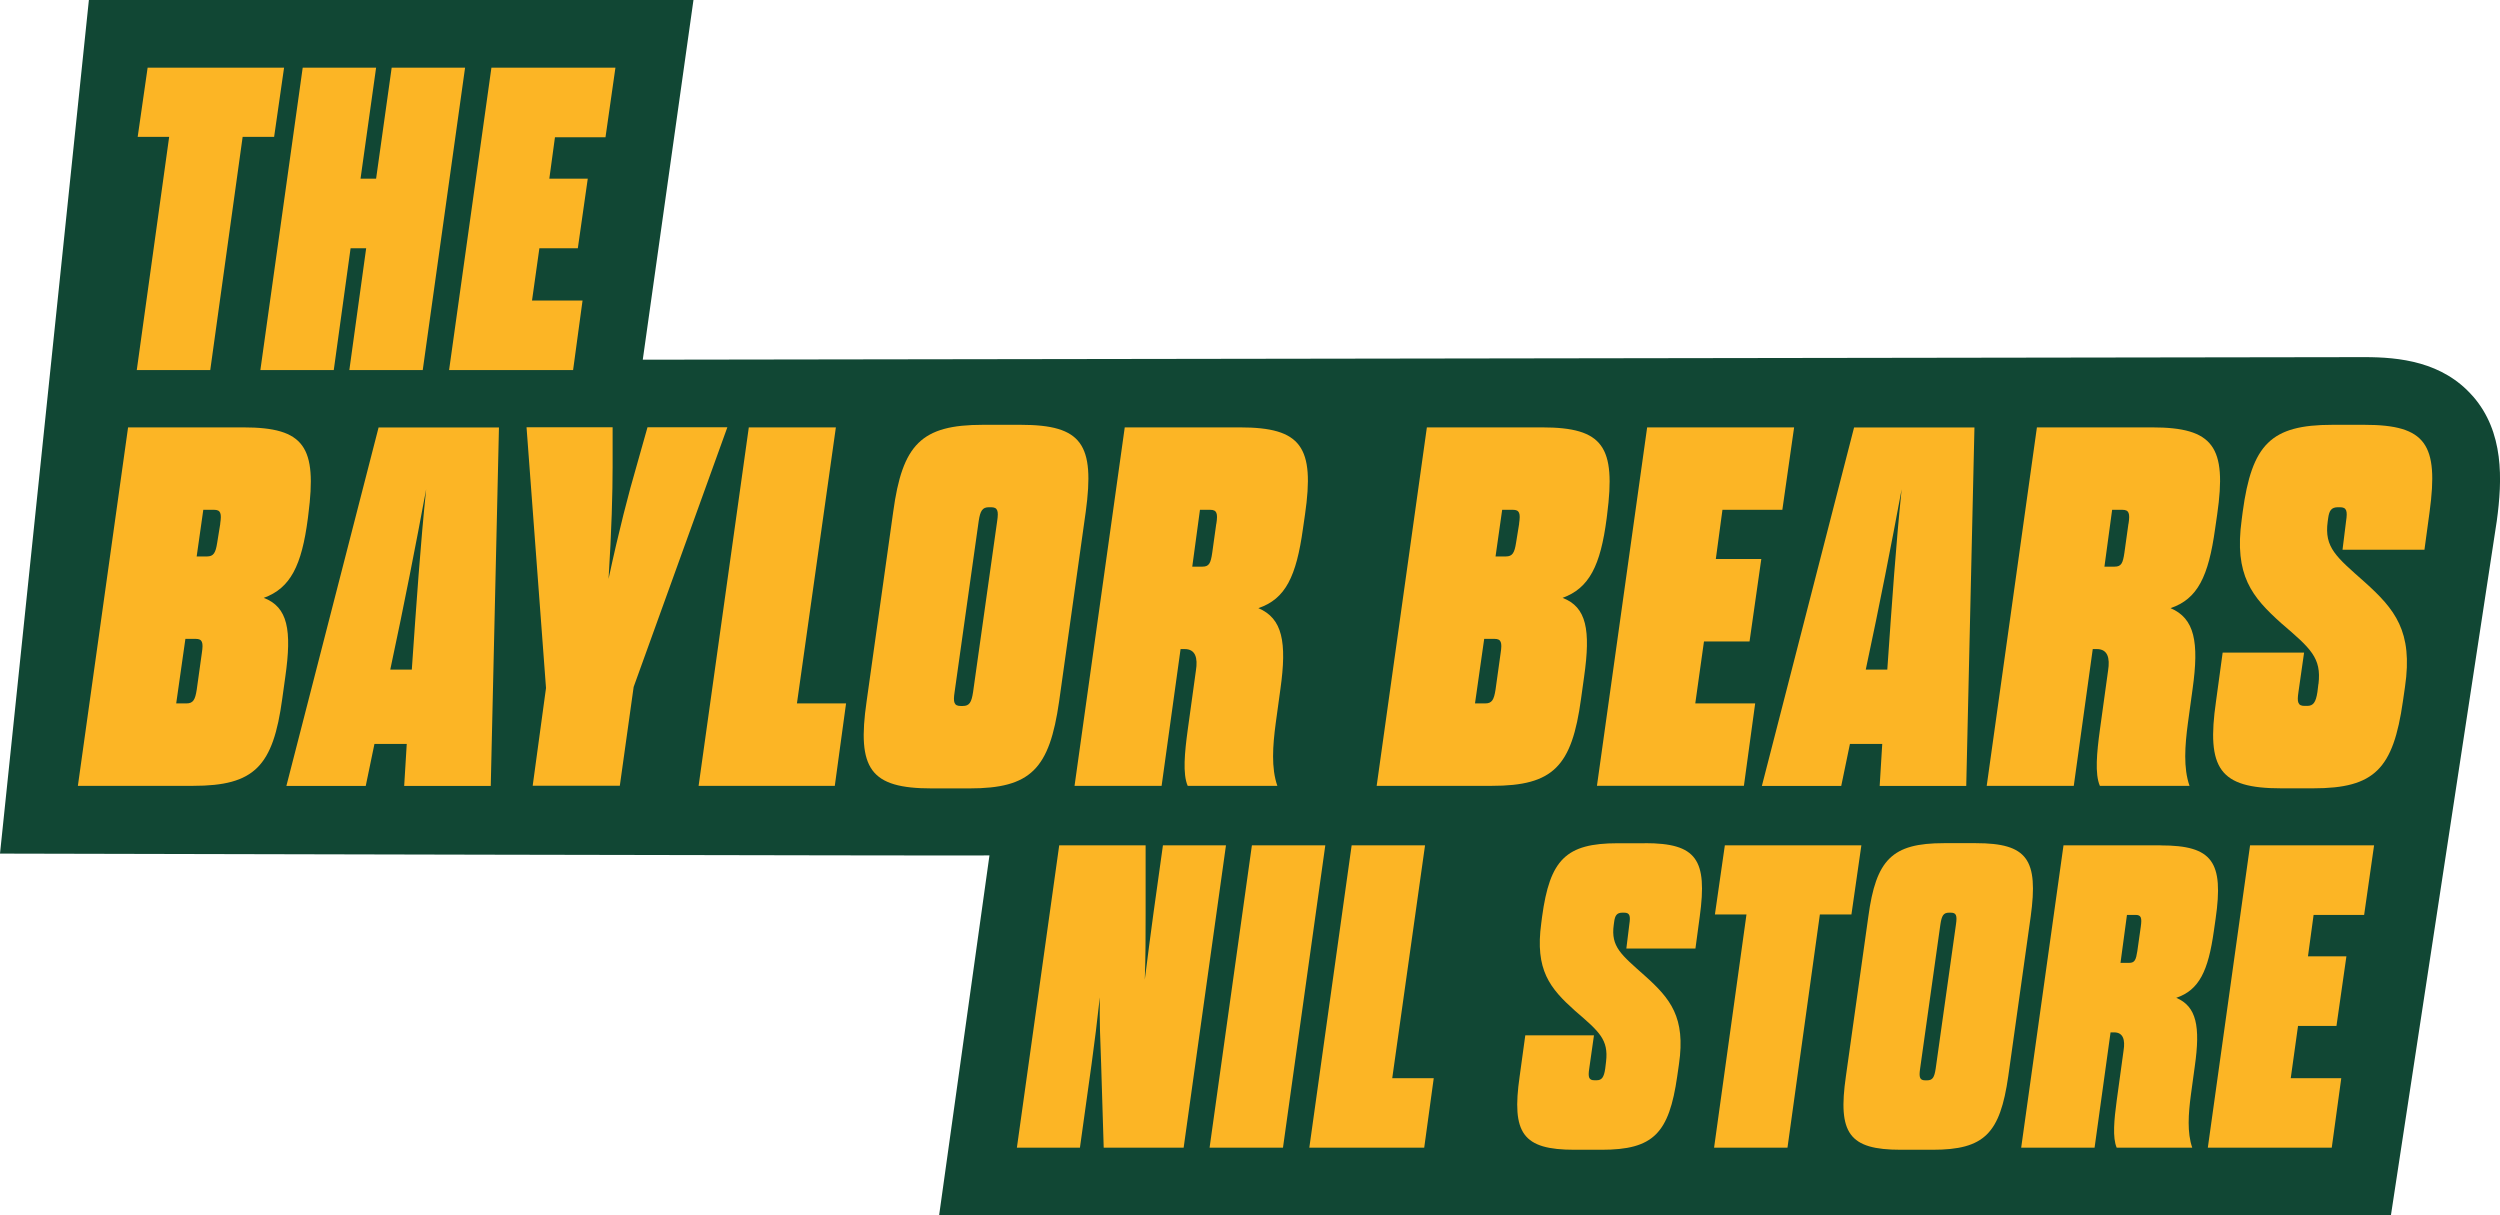
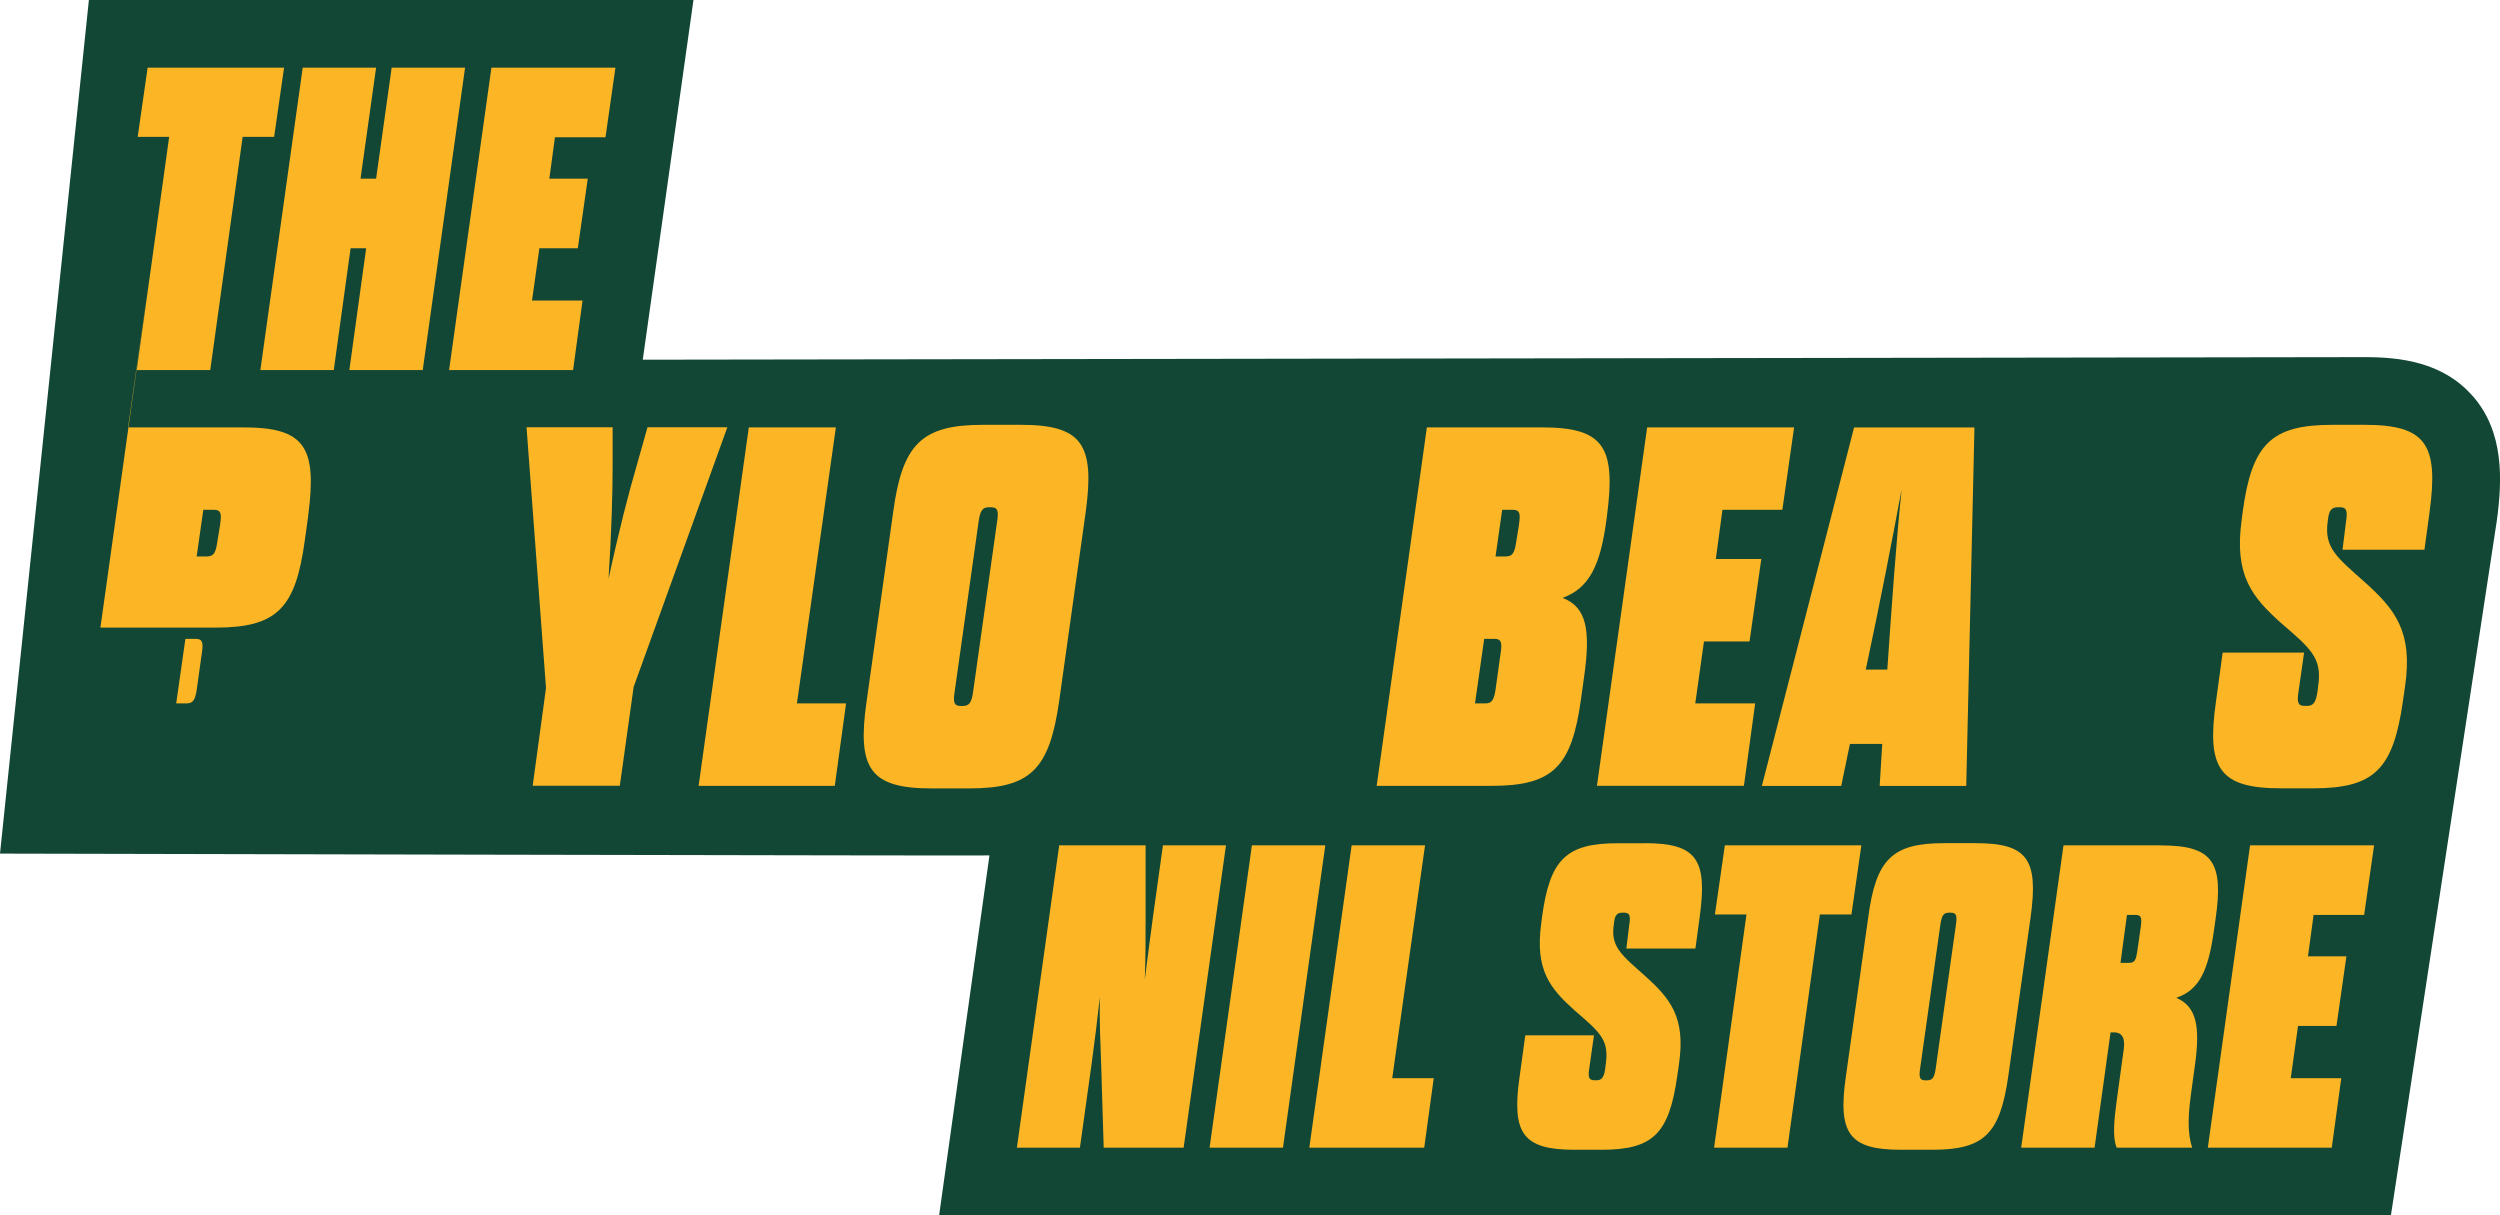
<svg xmlns="http://www.w3.org/2000/svg" id="Layer_1" data-name="Layer 1" version="1.1" viewBox="0 0 301.78 146.72">
  <defs>
    <style>
      .cls-1 {
        fill: #114734;
      }

      .cls-1, .cls-2 {
        stroke-width: 0px;
      }

      .cls-2 {
        fill: #fcb525;
      }
    </style>
  </defs>
  <path class="cls-1" d="M298.5,47.83c-3.65-4.19-8.9-4.72-13.07-4.72l-207.84.31L83.71,0H10.73L0,103.04s118.67.28,119.44.22l-6.08,43.46h175.25l12.78-83.82c.69-5.03.88-10.75-2.88-15.07Z" />
  <g>
    <g>
      <path class="cls-2" d="M238.51,101.78h-3.86c-6.26,0-8.19,1.98-9.12,8.86l-2.71,19.29c-.99,6.88.37,8.86,6.62,8.86h3.86c6.26,0,8.13-1.98,9.12-8.86l2.71-19.29c.94-6.88-.37-8.86-6.62-8.86ZM236.11,111.58l-2.45,17.42c-.16,1.04-.36,1.41-1.04,1.41h-.21c-.68,0-.78-.36-.63-1.41l2.45-17.42c.16-1.04.36-1.41,1.04-1.41h.21c.68,0,.78.36.63,1.41Z" />
      <path class="cls-2" d="M198.56,101.78c6.26,0,7.56,1.98,6.62,8.86l-.52,3.86h-8.34l.36-2.92c.16-1.04.05-1.41-.63-1.41h-.21c-.68,0-.89.36-.99,1.09l-.05.37c-.37,2.66.89,3.6,3.75,6.15,3.08,2.76,4.95,5.01,4.12,10.69l-.21,1.46c-.99,6.88-2.87,8.86-9.12,8.86h-3.28c-6.26,0-7.61-1.98-6.62-8.86l.68-4.95h8.29l-.57,4.01c-.16,1.04-.05,1.41.63,1.41h.26c.63,0,.89-.36,1.04-1.41l.1-.83c.31-2.66-.78-3.6-3.75-6.15-3.02-2.71-4.85-4.9-4.07-10.58l.1-.78c.94-6.88,2.87-8.86,9.12-8.86h3.28" />
      <polyline class="cls-2" points="286.58 102.04 285.38 110.44 279.28 110.44 278.6 115.44 283.24 115.44 282.04 123.84 277.4 123.84 276.52 130.15 282.62 130.15 281.47 138.54 266.51 138.54 271.61 102.04 286.58 102.04" />
      <path class="cls-2" d="M260.82,102.04h-11.73l-5.11,36.5h8.86l1.93-13.92h.42c1.1,0,1.36.89,1.15,2.19l-.83,6.05c-.31,2.29-.52,4.48,0,5.68h9.12c-.63-1.82-.47-4.07-.16-6.41l.47-3.44c.68-4.8.21-7.2-2.24-8.24,2.76-.94,3.86-3.23,4.54-8.08l.21-1.46c.99-6.88-.36-8.86-6.62-8.86ZM258.42,111.85l-.42,2.97c-.16,1.04-.31,1.41-.99,1.41h-1.04l.78-5.79h1.04c.68,0,.78.36.63,1.41Z" />
      <polyline class="cls-2" points="224.69 102.04 223.49 110.39 219.68 110.39 215.77 138.54 206.91 138.54 210.82 110.39 207.01 110.39 208.21 102.04 224.69 102.04" />
      <polyline class="cls-2" points="172.02 102.04 168.06 130.15 173.07 130.15 171.92 138.54 158.05 138.54 163.16 102.04 172.02 102.04" />
      <polyline class="cls-2" points="159.98 102.04 154.87 138.54 146.01 138.54 151.12 102.04 159.98 102.04" />
      <path class="cls-2" d="M147.99,102.04l-5.11,36.5h-9.65l-.31-10.12c-.1-2.66-.21-5.21-.16-8.03-.31,2.87-.63,5.37-.99,8.03l-1.41,10.12h-7.61l5.11-36.5h10.43v8.24c0,2.61,0,5.21-.1,7.98.36-2.82.68-5.37,1.04-7.98l1.15-8.24h7.61" />
    </g>
    <g>
      <polygon class="cls-2" points="25.38 44.67 29.29 16.52 33.09 16.52 34.29 8.17 17.82 8.17 16.62 16.52 20.42 16.52 16.51 44.67 25.38 44.67" />
      <polygon class="cls-2" points="40.29 44.67 42.32 29.97 44.2 29.97 42.17 44.67 51.03 44.67 56.14 8.17 47.28 8.17 45.4 21.57 43.52 21.57 45.4 8.17 36.54 8.17 31.43 44.67 40.29 44.67" />
      <polygon class="cls-2" points="69.18 44.67 70.32 36.28 64.22 36.28 65.11 29.97 69.75 29.97 70.95 21.57 66.31 21.57 66.99 16.57 73.09 16.57 74.29 8.17 59.32 8.17 54.21 44.67 69.18 44.67" />
    </g>
    <g>
-       <path class="cls-2" d="M15.46,51.59h13.91c7.42,0,8.9,2.35,7.85,10.51l-.06.49c-.74,5.69-2.1,8.41-5.32,9.58,2.91,1.11,3.4,3.89,2.6,9.52l-.37,2.66c-1.11,8.16-3.34,10.51-10.76,10.51h-13.91l6.06-43.27ZM22.38,77.12l-1.11,7.79h1.24c.8,0,1.05-.43,1.24-1.67l.62-4.45c.19-1.24.06-1.67-.74-1.67h-1.24ZM26.58,63.21c.19-1.24.06-1.67-.74-1.67h-1.3l-.8,5.63h1.24c.8,0,1.05-.43,1.24-1.67l.37-2.29Z" />
-       <path class="cls-2" d="M49.09,89.8h-3.89l-1.05,5.07h-9.58l11.13-43.27h14.53l-.99,43.27h-10.45l.31-5.07ZM47.11,80.83h2.6c.56-8.1,1.05-15.15,1.73-21.76-1.24,6.68-2.6,13.66-4.33,21.76Z" />
+       <path class="cls-2" d="M15.46,51.59h13.91c7.42,0,8.9,2.35,7.85,10.51l-.06.49l-.37,2.66c-1.11,8.16-3.34,10.51-10.76,10.51h-13.91l6.06-43.27ZM22.38,77.12l-1.11,7.79h1.24c.8,0,1.05-.43,1.24-1.67l.62-4.45c.19-1.24.06-1.67-.74-1.67h-1.24ZM26.58,63.21c.19-1.24.06-1.67-.74-1.67h-1.3l-.8,5.63h1.24c.8,0,1.05-.43,1.24-1.67l.37-2.29Z" />
      <path class="cls-2" d="M64.3,94.86l1.61-11.81-2.35-31.47h10.39v4.82c0,2.97-.12,7.67-.49,13.48,1.24-5.81,2.47-10.51,3.34-13.48l1.36-4.82h9.64l-11.31,31.34-1.67,11.93h-10.51Z" />
      <path class="cls-2" d="M90.39,51.59h10.51l-4.7,33.32h5.93l-1.36,9.95h-16.44l6.06-43.27Z" />
      <path class="cls-2" d="M107.82,61.79c1.11-8.16,3.4-10.51,10.82-10.51h4.57c7.42,0,8.96,2.35,7.85,10.51l-3.21,22.87c-1.17,8.16-3.4,10.51-10.82,10.51h-4.57c-7.42,0-9.03-2.35-7.85-10.51l3.21-22.87ZM120.37,62.9c.19-1.24.06-1.67-.74-1.67h-.25c-.8,0-1.05.43-1.24,1.67l-2.91,20.65c-.19,1.24-.06,1.67.74,1.67h.25c.8,0,1.05-.43,1.24-1.67l2.91-20.65Z" />
-       <path class="cls-2" d="M154,87.26c-.37,2.78-.56,5.44.19,7.6h-10.82c-.62-1.42-.37-4.02,0-6.74l.99-7.17c.25-1.55-.06-2.6-1.36-2.6h-.49l-2.29,16.51h-10.51l6.06-43.27h13.91c7.42,0,9.03,2.35,7.85,10.51l-.25,1.73c-.8,5.75-2.1,8.47-5.38,9.58,2.91,1.24,3.46,4.08,2.66,9.77l-.56,4.08ZM146.83,63.21c.19-1.24.06-1.67-.74-1.67h-1.24l-.93,6.86h1.24c.8,0,.99-.43,1.17-1.67l.49-3.52Z" />
      <path class="cls-2" d="M172.24,51.59h13.91c7.42,0,8.9,2.35,7.85,10.51l-.06.49c-.74,5.69-2.1,8.41-5.32,9.58,2.91,1.11,3.4,3.89,2.6,9.52l-.37,2.66c-1.11,8.16-3.34,10.51-10.76,10.51h-13.91l6.06-43.27ZM179.16,77.12l-1.11,7.79h1.24c.8,0,1.05-.43,1.24-1.67l.62-4.45c.19-1.24.06-1.67-.74-1.67h-1.24ZM183.37,63.21c.19-1.24.06-1.67-.74-1.67h-1.3l-.8,5.63h1.24c.8,0,1.05-.43,1.24-1.67l.37-2.29Z" />
      <path class="cls-2" d="M207.11,67.48h5.5l-1.42,9.95h-5.5l-1.05,7.48h7.23l-1.36,9.95h-17.74l6.06-43.27h17.74l-1.42,9.95h-7.23l-.8,5.94Z" />
      <path class="cls-2" d="M227.2,89.8h-3.89l-1.05,5.07h-9.58l11.13-43.27h14.53l-.99,43.27h-10.45l.31-5.07ZM225.22,80.83h2.6c.56-8.1,1.05-15.15,1.73-21.76-1.24,6.68-2.6,13.66-4.33,21.76Z" />
-       <path class="cls-2" d="M264.11,87.26c-.37,2.78-.56,5.44.19,7.6h-10.82c-.62-1.42-.37-4.02,0-6.74l.99-7.17c.25-1.55-.06-2.6-1.36-2.6h-.49l-2.29,16.51h-10.51l6.06-43.27h13.91c7.42,0,9.03,2.35,7.85,10.51l-.25,1.73c-.8,5.75-2.1,8.47-5.38,9.58,2.91,1.24,3.46,4.08,2.66,9.77l-.56,4.08ZM256.94,63.21c.19-1.24.06-1.67-.74-1.67h-1.24l-.93,6.86h1.24c.8,0,.99-.43,1.17-1.67l.49-3.52Z" />
      <path class="cls-2" d="M279.87,82.56c.37-3.15-.93-4.27-4.45-7.29-3.59-3.21-5.75-5.81-4.82-12.55l.12-.93c1.11-8.16,3.4-10.51,10.82-10.51h3.89c7.42,0,8.96,2.35,7.85,10.51l-.62,4.57h-9.89l.43-3.46c.19-1.24.06-1.67-.74-1.67h-.25c-.8,0-1.05.43-1.17,1.3l-.06.43c-.43,3.15,1.05,4.27,4.45,7.29,3.65,3.28,5.87,5.94,4.88,12.67l-.25,1.73c-1.17,8.16-3.4,10.51-10.82,10.51h-3.89c-7.42,0-9.03-2.35-7.85-10.51l.8-5.87h9.83l-.68,4.76c-.19,1.24-.06,1.67.74,1.67h.31c.74,0,1.05-.43,1.24-1.67l.12-.99Z" />
    </g>
  </g>
</svg>